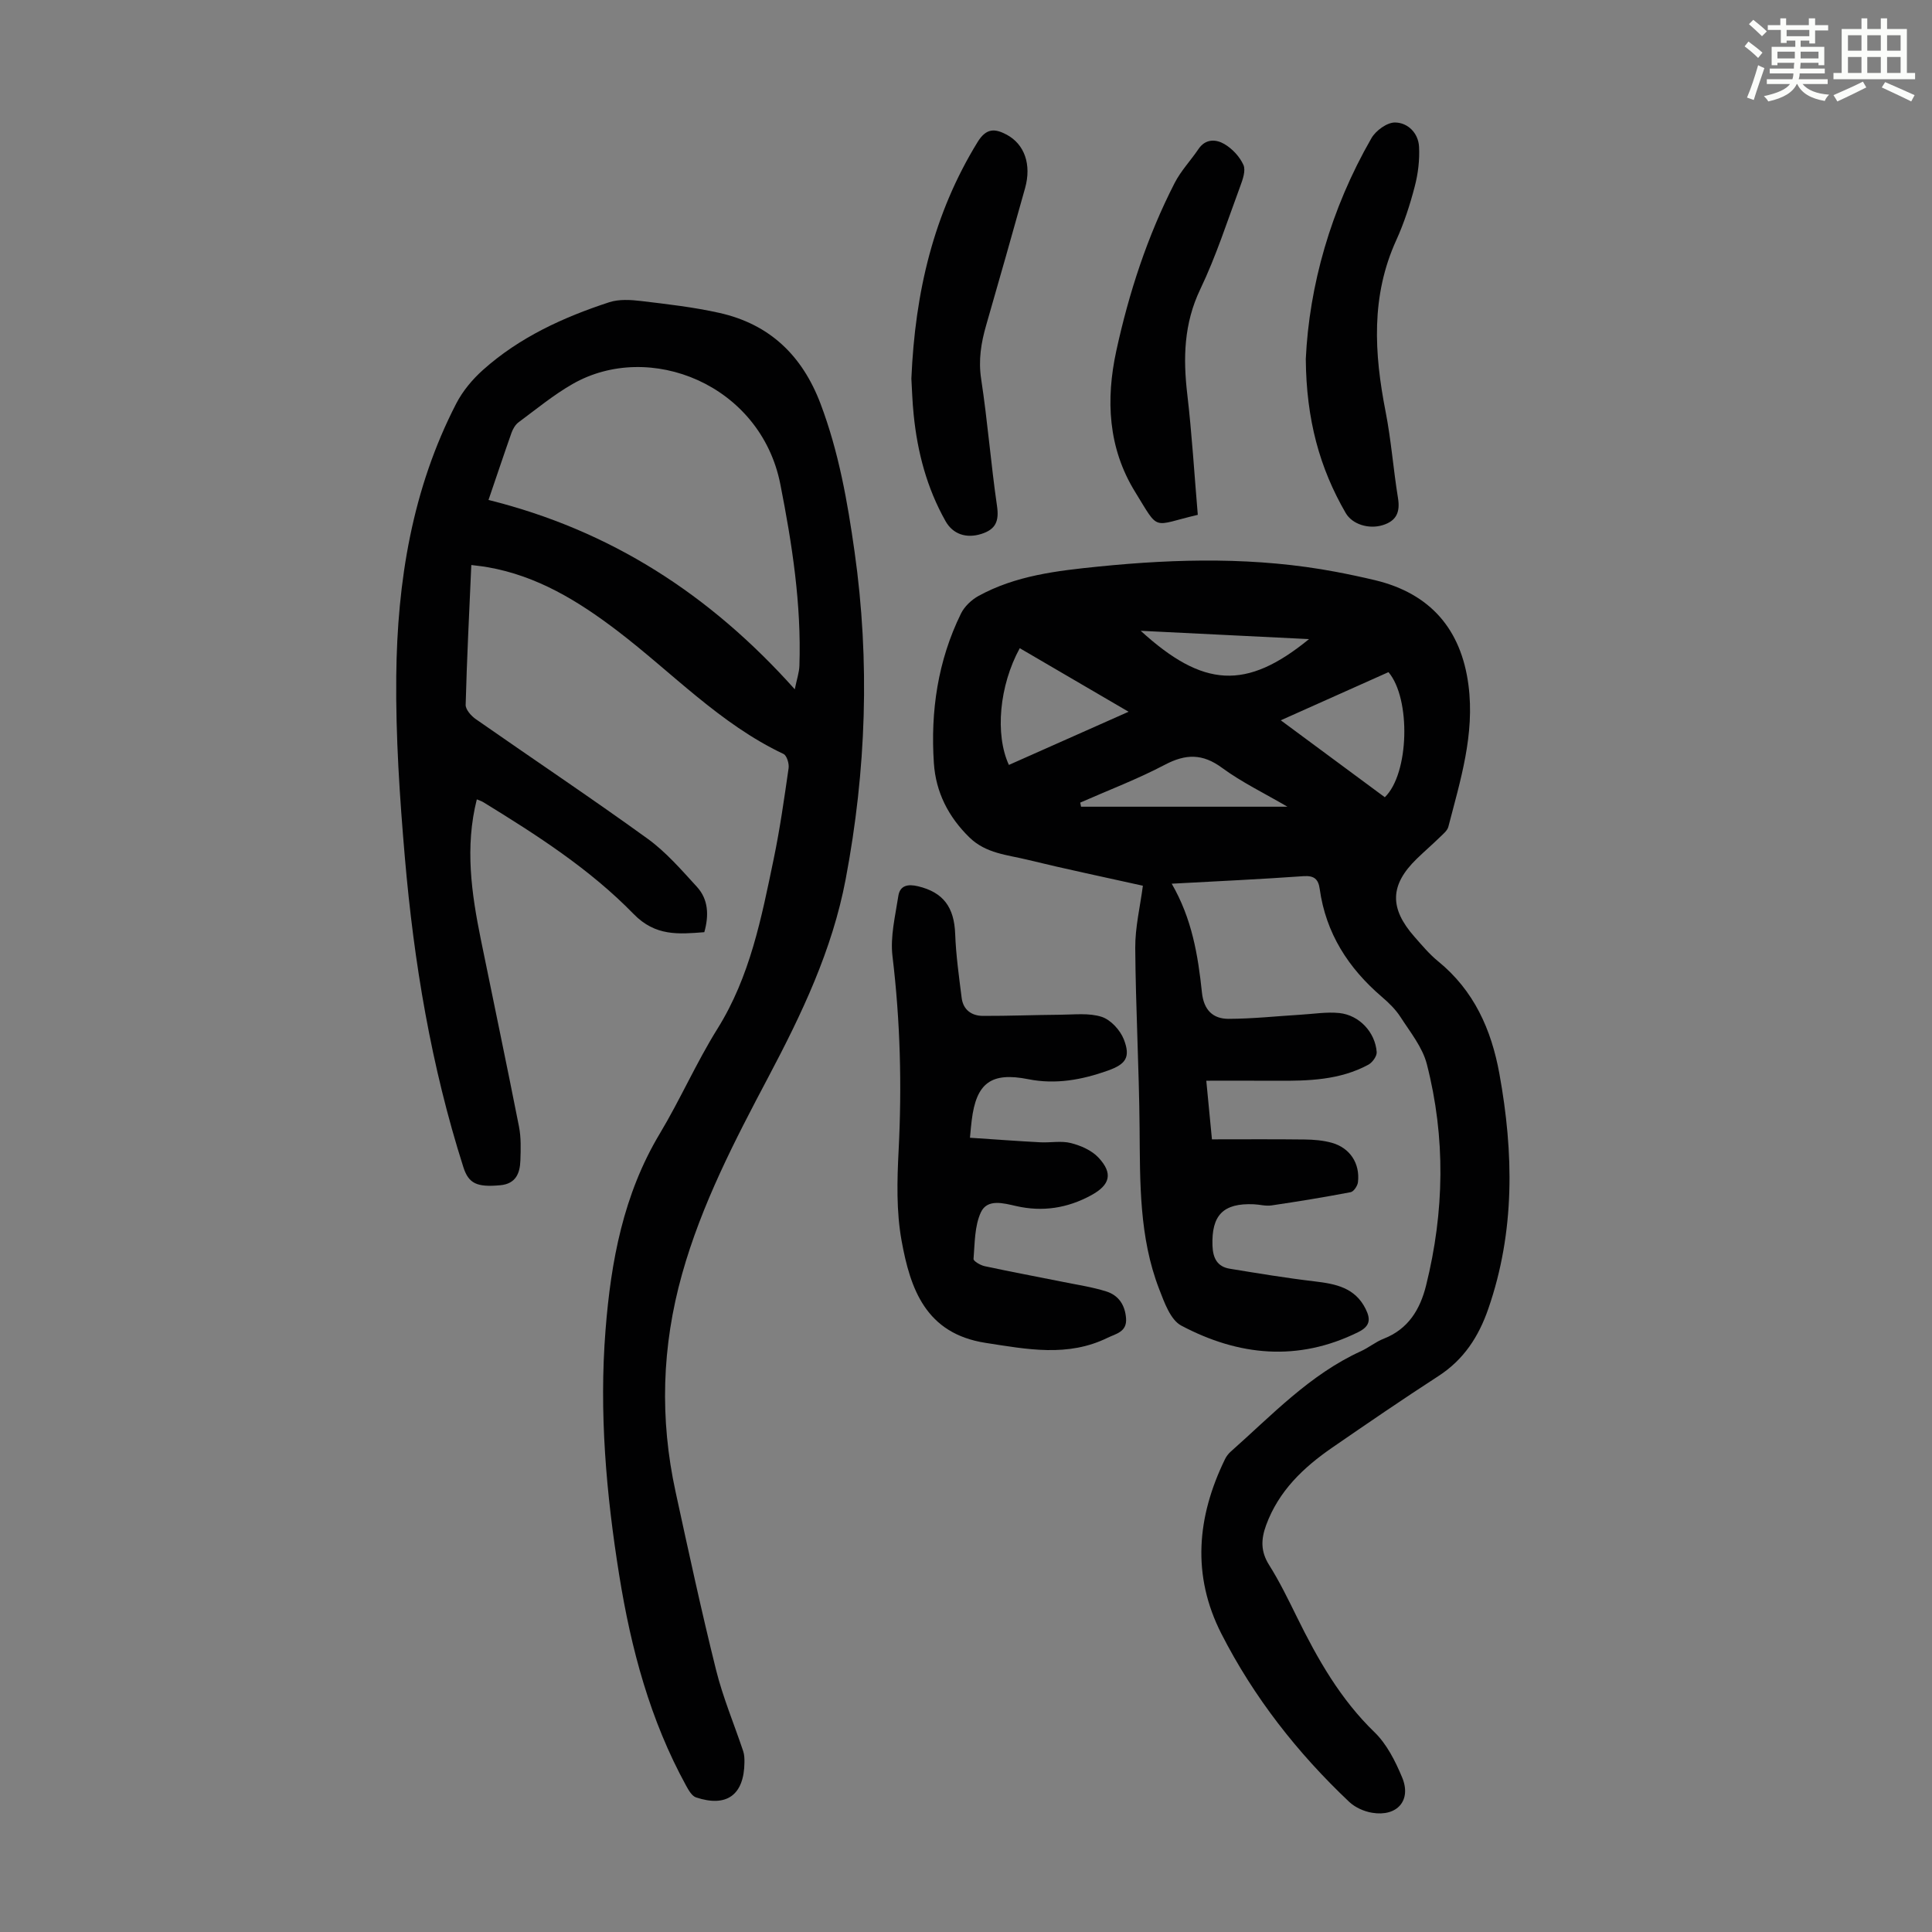
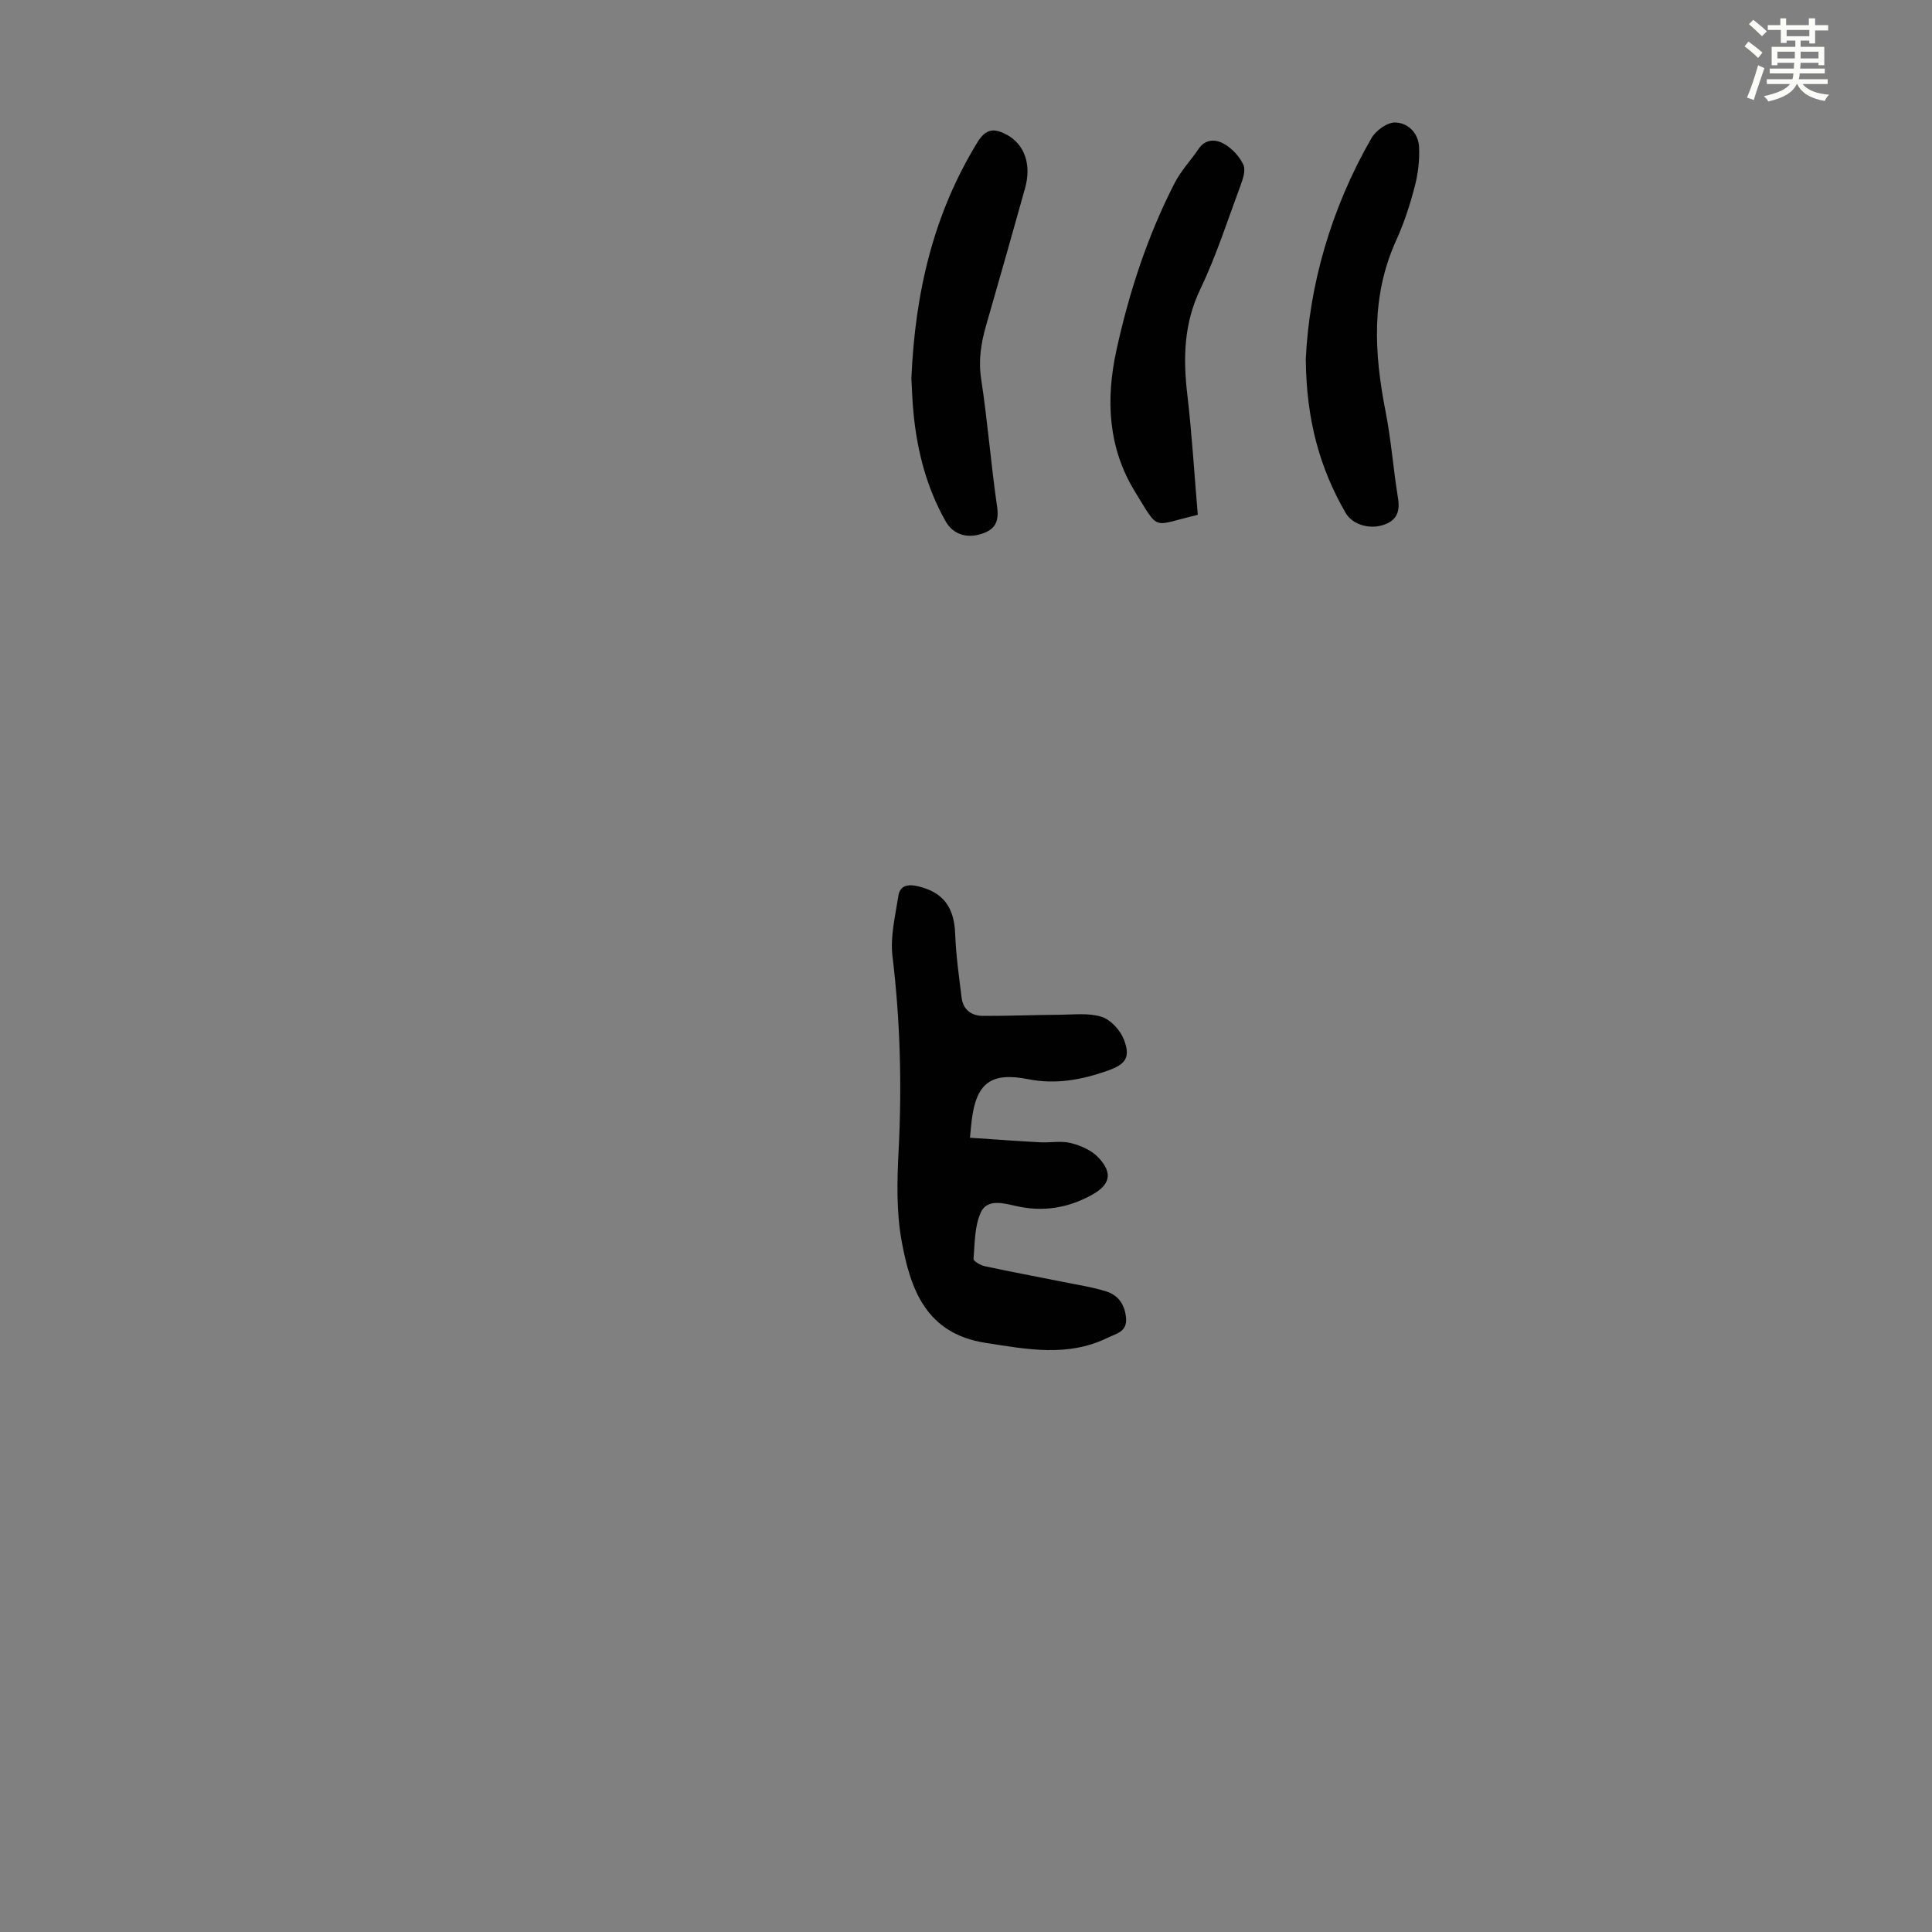
<svg xmlns="http://www.w3.org/2000/svg" enable-background="new 0 0 400 400" viewBox="0 0 400 400">
  <rect x="0" y="0" width="400" height="400" fill="#808080" stroke="none" />
  <path d="m361.2 9.6.8-1c.9.7 1.9 1.4 2.9 2.3l-.9 1.1c-1-1-2-1.8-2.8-2.4zm.5 10.6c.9-2.1 1.6-4.3 2.3-6.7.4.2.8.4 1.3.6-.7 2.1-1.5 4.3-2.2 6.6zm.4-15.2.9-.9c1 .8 2 1.6 2.8 2.4l-1 1c-.9-.9-1.8-1.7-2.7-2.5zm12.5-1.2h1.2v1.4h2.7v1.1h-2.7v2.7h-1.2v-.6h-1.8v1.3h4.9v3.8h-1.2v-.5h-3.7c0 .4-.1.9-.1 1.2h5.1v1h-5.2c0 .5-.1.9-.2 1.2h6v1h-5.2c1.1 1.3 2.9 2 5.5 2.2-.4.4-.7.8-.9 1.3-2.9-.5-4.8-1.6-5.7-3.5h-.1c-.8 1.7-2.7 2.9-5.9 3.6-.2-.4-.6-.8-.9-1.1 2.8-.6 4.6-1.4 5.4-2.5h-4.8v-1h5.3c.1-.3.2-.7.2-1.2h-4.9v-1h5c0-.4 0-.8.1-1.2h-3.5v.5h-1.2v-3.8h4.9v-1.3h-1.8v.5h-1.2v-2.7h-2.7v-1h2.6v-1.4h1.2v1.4h4.7v-1.4zm-6.6 8.3h3.6c0-.4 0-.9 0-1.4h-3.6zm1.9-4.6h4.7v-1.3h-4.7zm6.6 3.2h-3.7v1.4h3.7z" fill="#fbfcfa" />
-   <path d="m385.3 3.8h1.3v2.2h2.8v-2.2h1.3v2.2h4.1v9.1h1.7v1.3h-16.9v-1.3h1.7v-9.1h4.1v-2.2zm.4 13.1.7 1.2c-1.8.9-3.8 1.9-6 2.9-.2-.4-.5-.8-.8-1.3 2.3-1 4.3-1.9 6.1-2.8zm-3.1-6.4h2.8v-3.2h-2.8zm0 4.6h2.8v-3.3h-2.8zm4-4.6h2.8v-3.2h-2.8zm0 4.6h2.8v-3.3h-2.8zm3.7 1.9c2.1.9 4.1 1.8 6.1 2.7l-.7 1.3c-2.2-1.1-4.2-2-6.1-2.9zm3.2-9.7h-2.8v3.2h2.8zm-2.8 7.8h2.8v-3.3h-2.8z" fill="#fbfcfa" />
  <g fill="#010102">
-     <path d="m242.59 182.96c4.21 7.26 5.45 14.87 6.26 22.54.38 3.62 2.27 5.44 5.51 5.44 4.99-.01 9.99-.56 14.98-.86 2.66-.16 5.36-.61 7.97-.34 4.13.44 7.41 3.98 7.72 8.08.06.84-.89 2.16-1.72 2.61-5.91 3.2-12.41 3.37-18.93 3.33-4.77-.03-9.53-.01-14.63-.01.43 4.41.75 7.8 1.17 12.14 6.51 0 12.85-.05 19.19.03 1.88.02 3.82.18 5.62.68 3.77 1.05 5.88 4.28 5.42 8.17-.09.76-.88 1.94-1.52 2.06-5.44 1.04-10.9 1.93-16.38 2.74-1.19.18-2.45-.19-3.67-.24-6.34-.27-8.76 2.25-8.55 8.57.09 2.58.99 4.36 3.61 4.78 5.82.95 11.64 1.92 17.5 2.61 4.38.52 8.42 1.28 10.62 5.75 1.08 2.18.85 3.57-1.55 4.76-12.49 6.18-24.79 4.93-36.64-1.35-2.24-1.19-3.51-4.8-4.57-7.54-4.17-10.77-3.96-22.1-4.06-33.42-.11-12.41-.81-24.82-.9-37.23-.03-4.28 1.02-8.56 1.58-12.88-7.87-1.76-15.92-3.43-23.9-5.38-4.16-1.02-8.58-1.28-12-4.61-4.39-4.28-6.97-9.4-7.37-15.37-.72-10.75.81-21.21 5.61-30.99.72-1.46 2.16-2.83 3.6-3.63 7.72-4.25 16.28-5.23 24.88-6.1 16.43-1.66 32.81-1.99 49.12 1.09 2.75.52 5.48 1.1 8.2 1.75 11.38 2.76 17.76 10.14 19.27 21.7 1.33 10.2-1.67 19.71-4.16 29.32-.2.78-1 1.44-1.63 2.05-1.6 1.56-3.3 3.03-4.9 4.58-5.58 5.41-5.73 10.23-.48 16.17 1.55 1.76 3.08 3.6 4.89 5.07 7.42 6.05 11.01 14.1 12.68 23.26 2.98 16.41 3.26 32.65-2.29 48.67-2 5.79-5.08 10.54-10.33 13.94-7.41 4.8-14.7 9.79-21.97 14.8-5.98 4.12-11.1 8.98-13.7 16.06-1.07 2.93-1.15 5.43.59 8.21 2.2 3.49 4.01 7.23 5.84 10.94 4.26 8.64 8.95 16.9 16.01 23.73 2.55 2.47 4.31 5.99 5.71 9.34 2 4.76-1.02 8.21-6.23 7.33-1.67-.28-3.5-1.1-4.72-2.25-10.73-10.14-19.75-21.65-26.47-34.82-6.16-12.09-5.06-24.19.74-36.11.28-.59.71-1.15 1.19-1.58 8.52-7.54 16.36-15.96 26.97-20.8 1.62-.74 3.05-1.94 4.7-2.58 5.12-2 7.56-6.09 8.79-11.05 3.79-15.25 4.06-30.59.15-45.81-.9-3.5-3.44-6.62-5.46-9.76-1.01-1.57-2.43-2.95-3.87-4.18-6.93-5.94-11.58-13.16-12.85-22.34-.28-1.99-1.13-2.78-3.33-2.63-8.9.63-17.84 1.05-27.31 1.56zm22.58-33.83c7.53 5.57 14.56 10.77 21.54 15.93 5.07-4.9 5.42-20.42.76-25.9-7.19 3.22-14.4 6.44-22.3 9.97zm-56.29 9.24c8.05-3.58 16.1-7.15 24.78-11.01-7.9-4.61-15.21-8.89-22.53-13.16-4.24 7.75-5.16 17.86-2.25 24.17zm57.67 8.65c-4.84-2.83-9.47-5.06-13.54-8.05-4.05-2.98-7.52-2.91-11.85-.63-5.64 2.97-11.65 5.25-17.51 7.83.06.28.11.57.17.85zm-30.38-36.42c12.93 11.8 21.84 12.35 34.85 1.72-11.76-.58-23.05-1.14-34.85-1.72z" />
-     <path d="m97.58 116.98c-.44 9.95-.92 19.44-1.17 28.94-.03.99 1.14 2.3 2.1 2.97 11.83 8.26 23.83 16.27 35.52 24.72 3.84 2.77 7.04 6.48 10.27 10.01 2.35 2.58 2.51 5.85 1.52 9.38-5.31.41-10.11.88-14.63-3.76-9.09-9.33-20.07-16.37-31.15-23.17-.36-.22-.79-.34-1.32-.57-2.49 9.86-1.11 19.43.83 28.99 2.63 12.92 5.35 25.82 7.9 38.75.45 2.28.37 4.69.29 7.03-.09 2.65-.95 4.82-4.15 5.12-4.86.45-6.57-.34-7.66-3.76-6.66-20.88-10.24-42.36-12.11-64.12-1.07-12.47-1.91-25.01-1.78-37.51.2-19.6 3.29-38.78 12.43-56.47 1.34-2.59 3.35-5 5.54-6.95 7.55-6.75 16.61-10.89 26.11-14 2.02-.66 4.43-.52 6.6-.26 5.43.65 10.89 1.27 16.21 2.46 10.41 2.33 17.17 8.81 20.96 18.83 3.75 9.92 5.57 20.21 7.04 30.63 3.21 22.7 2.42 45.26-1.84 67.77-2.78 14.71-9.11 27.94-16.03 41.02-6.94 13.12-13.78 26.27-17.84 40.74-4.22 15.02-4.64 29.97-1.35 45.09 2.68 12.33 5.34 24.67 8.39 36.91 1.42 5.71 3.74 11.19 5.61 16.79.24.72.27 1.54.26 2.32-.07 6.72-3.66 9.38-10.03 7.25-.86-.29-1.53-1.49-2.04-2.41-7.47-13.6-11.41-28.37-13.85-43.55-2.7-16.82-4.19-33.75-2.84-50.81 1.12-14.26 3.7-28.09 11.23-40.65 4.25-7.09 7.58-14.73 11.95-21.73 6.75-10.81 9.1-22.95 11.62-35.07 1.3-6.23 2.19-12.55 3.1-18.86.14-.94-.37-2.62-1.05-2.95-13.17-6.22-23.06-16.85-34.41-25.5-8.11-6.18-16.6-11.37-26.81-13.16-.95-.18-1.93-.27-3.42-.46zm3.56-13.47c25.25 6.29 45.82 19.52 63.41 39.2.42-2.08.92-3.49.96-4.91.42-12.69-1.5-25.11-3.95-37.54-4.07-20.67-27.12-29.88-43.04-20.74-3.94 2.26-7.5 5.2-11.17 7.92-.66.49-1.16 1.37-1.45 2.17-1.59 4.51-3.1 9.05-4.76 13.9z" />
    <path d="m200.82 235.56c5.05.33 9.8.69 14.56.94 2.12.11 4.35-.35 6.34.16 2.05.52 4.31 1.51 5.71 3.01 3.06 3.28 2.4 5.66-1.5 7.79-4.91 2.68-10.07 3.49-15.55 2.24-2.63-.6-5.98-1.55-7.3 1.3s-1.25 6.39-1.52 9.65c-.04.45 1.43 1.31 2.31 1.5 5.45 1.17 10.93 2.19 16.39 3.29 2.94.59 5.94 1.04 8.79 1.94 2.54.8 3.89 2.81 4.09 5.59.2 2.81-2.12 3.17-3.8 3.99-8.25 4.06-16.67 2.4-25.27 1.07-12.42-1.92-15.6-11.19-17.41-21.17-1.1-6.08-.93-12.48-.61-18.7.69-13.45.34-26.8-1.27-40.18-.49-4.06.58-8.34 1.21-12.48.34-2.22 2.02-2.5 4.07-2.01 5.23 1.25 7.49 4.32 7.7 9.86.16 4.43.79 8.84 1.34 13.24.31 2.48 2.05 3.73 4.41 3.74 5.34.02 10.68-.2 16.02-.24 2.88-.02 5.94-.41 8.57.44 1.87.61 3.83 2.75 4.58 4.67 1.43 3.7.42 5.13-3.32 6.46-5.34 1.9-10.77 2.91-16.45 1.78-7.69-1.53-10.79.75-11.73 8.54-.12.9-.19 1.79-.36 3.58z" />
    <path d="m188.69 78.38c.77-17.97 4.62-34.18 13.71-48.97 1.78-2.9 3.56-2.84 6.02-1.53 3.7 1.99 5.18 6.17 3.81 11.08-2.65 9.46-5.32 18.92-8.05 28.36-1.06 3.67-1.64 7.24-1.04 11.16 1.33 8.72 2.01 17.54 3.28 26.28.46 3.13-.26 4.85-3.26 5.79-3.09.97-5.87.07-7.4-2.66-3.85-6.83-5.81-14.24-6.59-21.99-.29-2.77-.36-5.56-.48-7.52z" />
    <path d="m270.35 74.32c.71-15.11 5.13-31.01 13.59-45.71.9-1.57 3.22-3.26 4.87-3.25 2.67.02 4.84 2.18 4.99 5.03.14 2.73-.2 5.59-.9 8.24-.98 3.77-2.2 7.54-3.81 11.08-5.29 11.59-4.58 23.44-2.22 35.5 1.16 5.91 1.6 11.96 2.57 17.91.47 2.9-.31 4.73-3.18 5.61s-6.28-.16-7.65-2.52c-5.38-9.29-8.16-19.3-8.26-31.89z" />
    <path d="m247.99 106.59c-9.62 2.25-7.83 3.61-12.99-4.77-5.59-9.07-6.08-19.06-3.88-29.19 2.62-12.04 6.43-23.73 12.07-34.73 1.3-2.54 3.35-4.68 4.96-7.07 1.47-2.16 3.63-2 5.32-1.02 1.65.96 3.2 2.62 3.97 4.34.52 1.17-.16 3.06-.69 4.49-2.64 7.12-4.97 14.4-8.24 21.23-3.41 7.12-3.58 14.27-2.69 21.82.96 8.21 1.45 16.46 2.17 24.9z" />
  </g>
</svg>